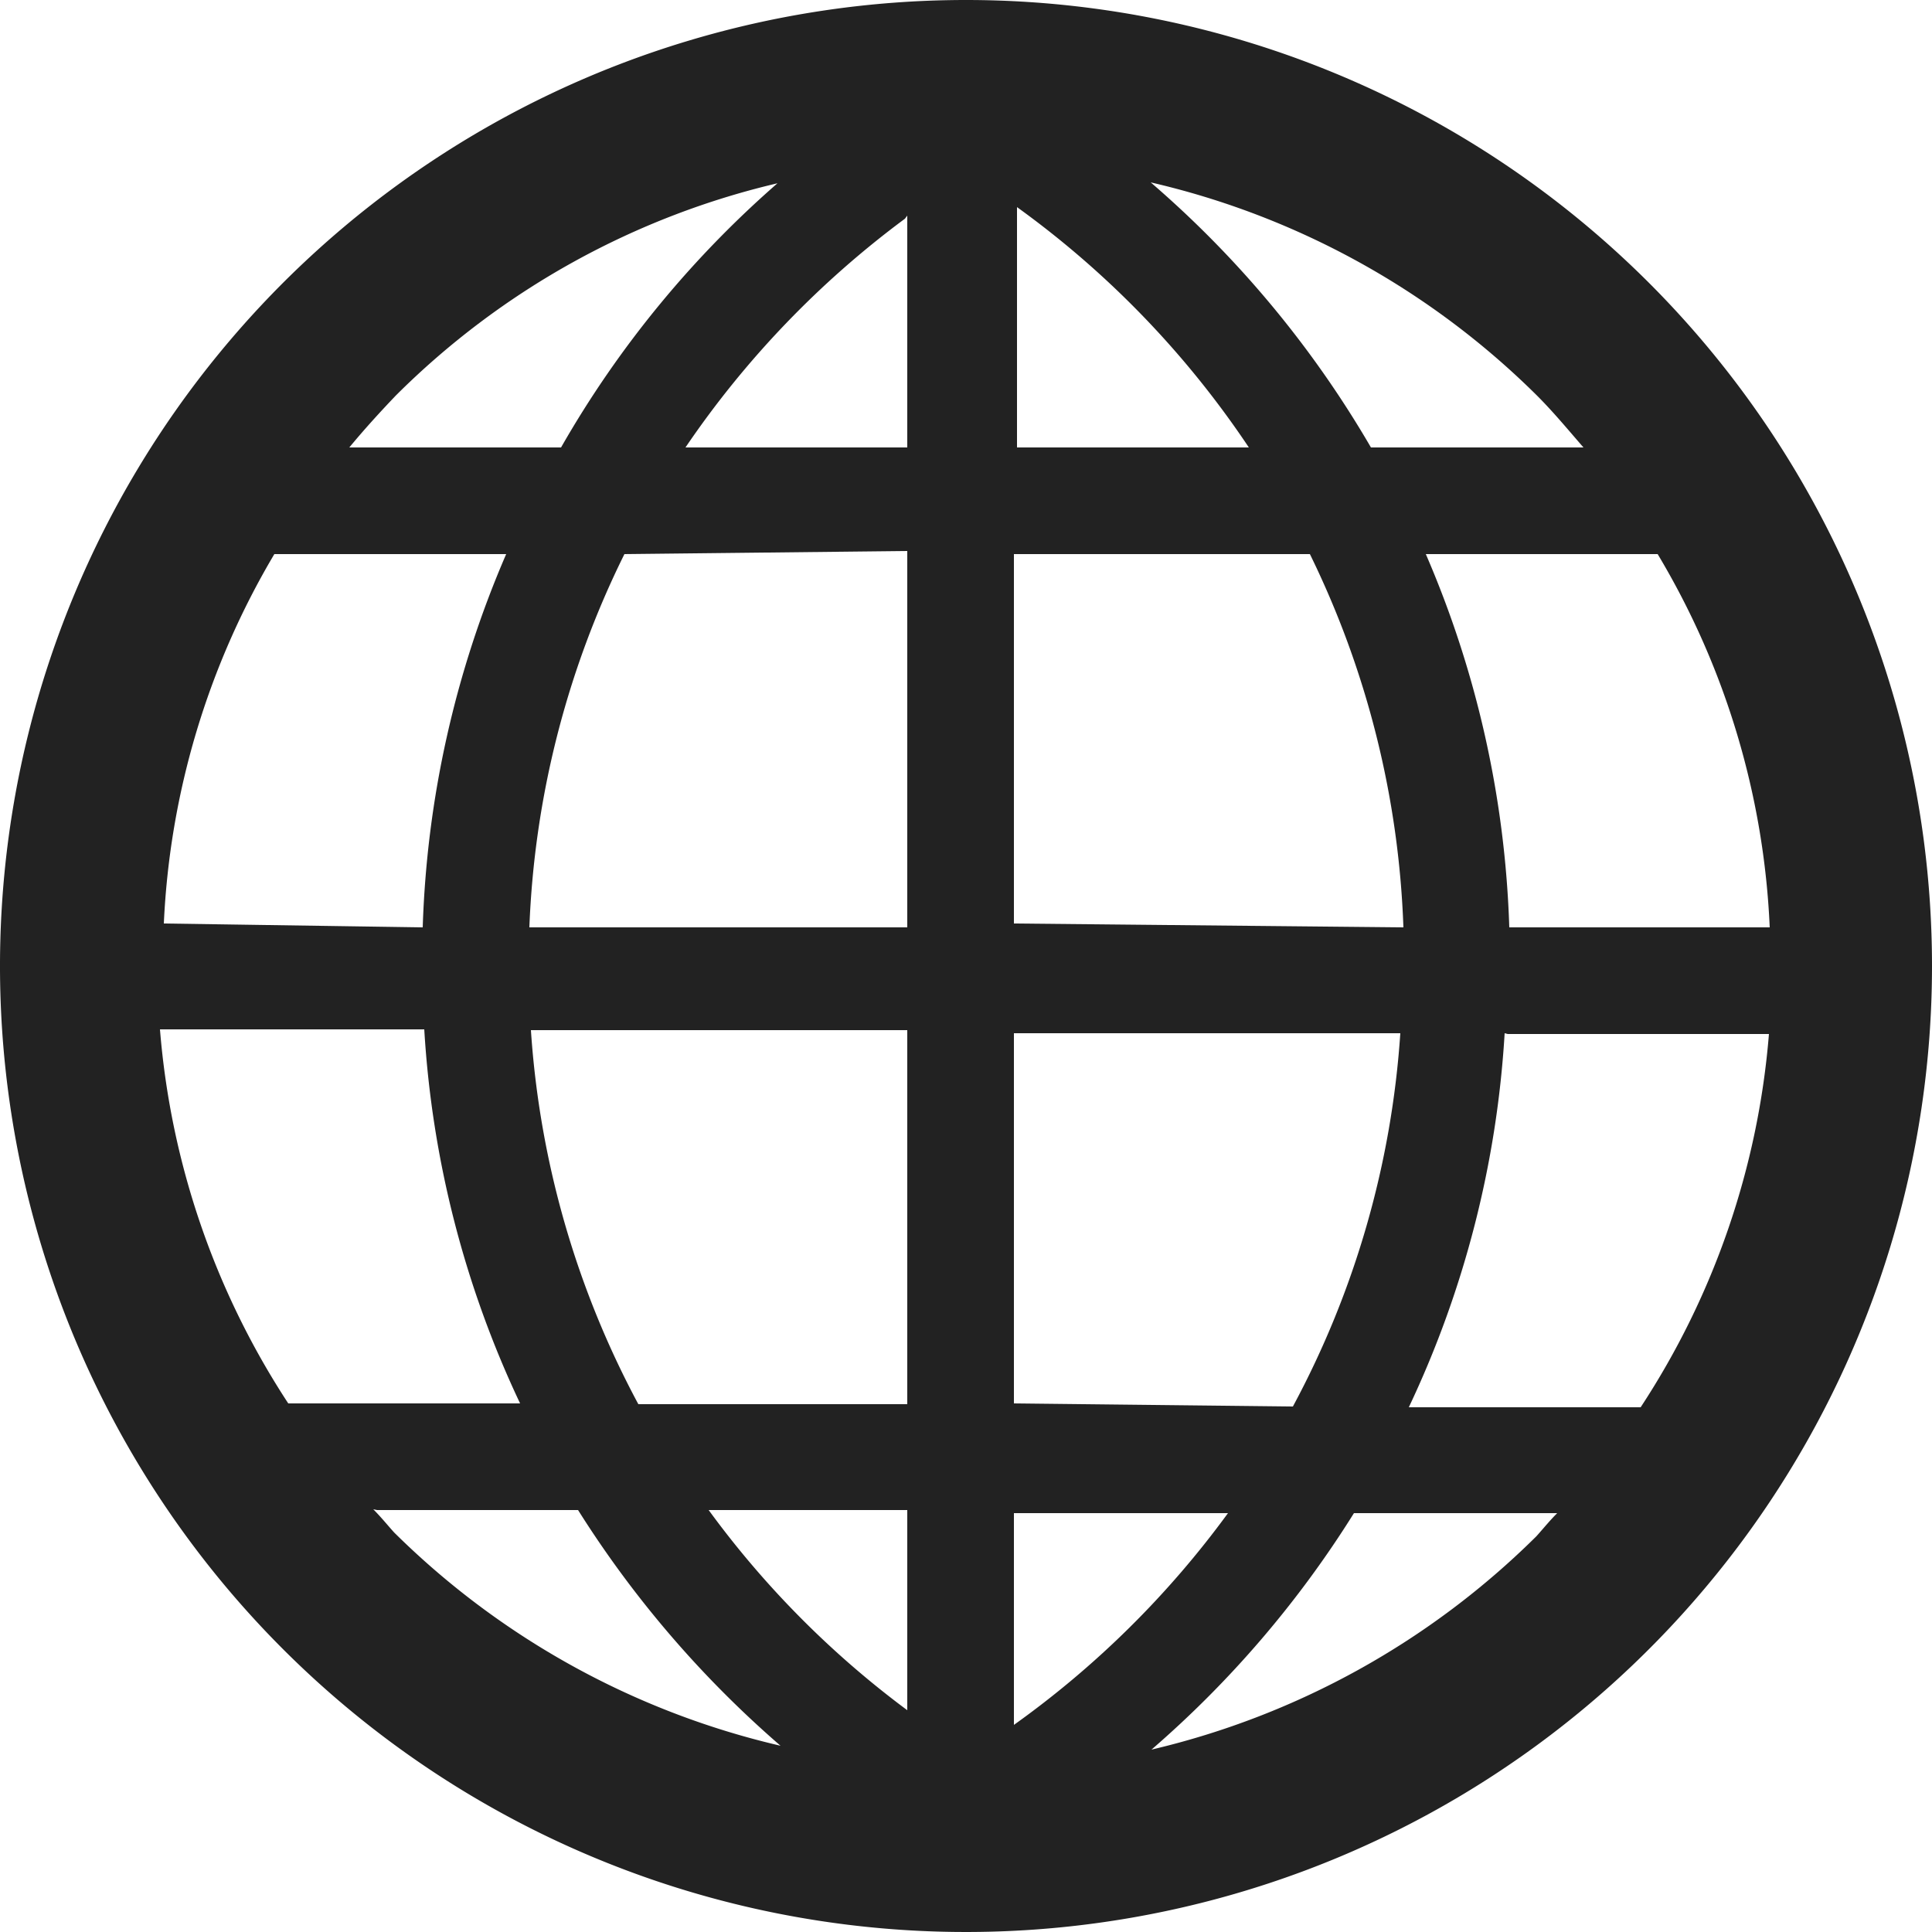
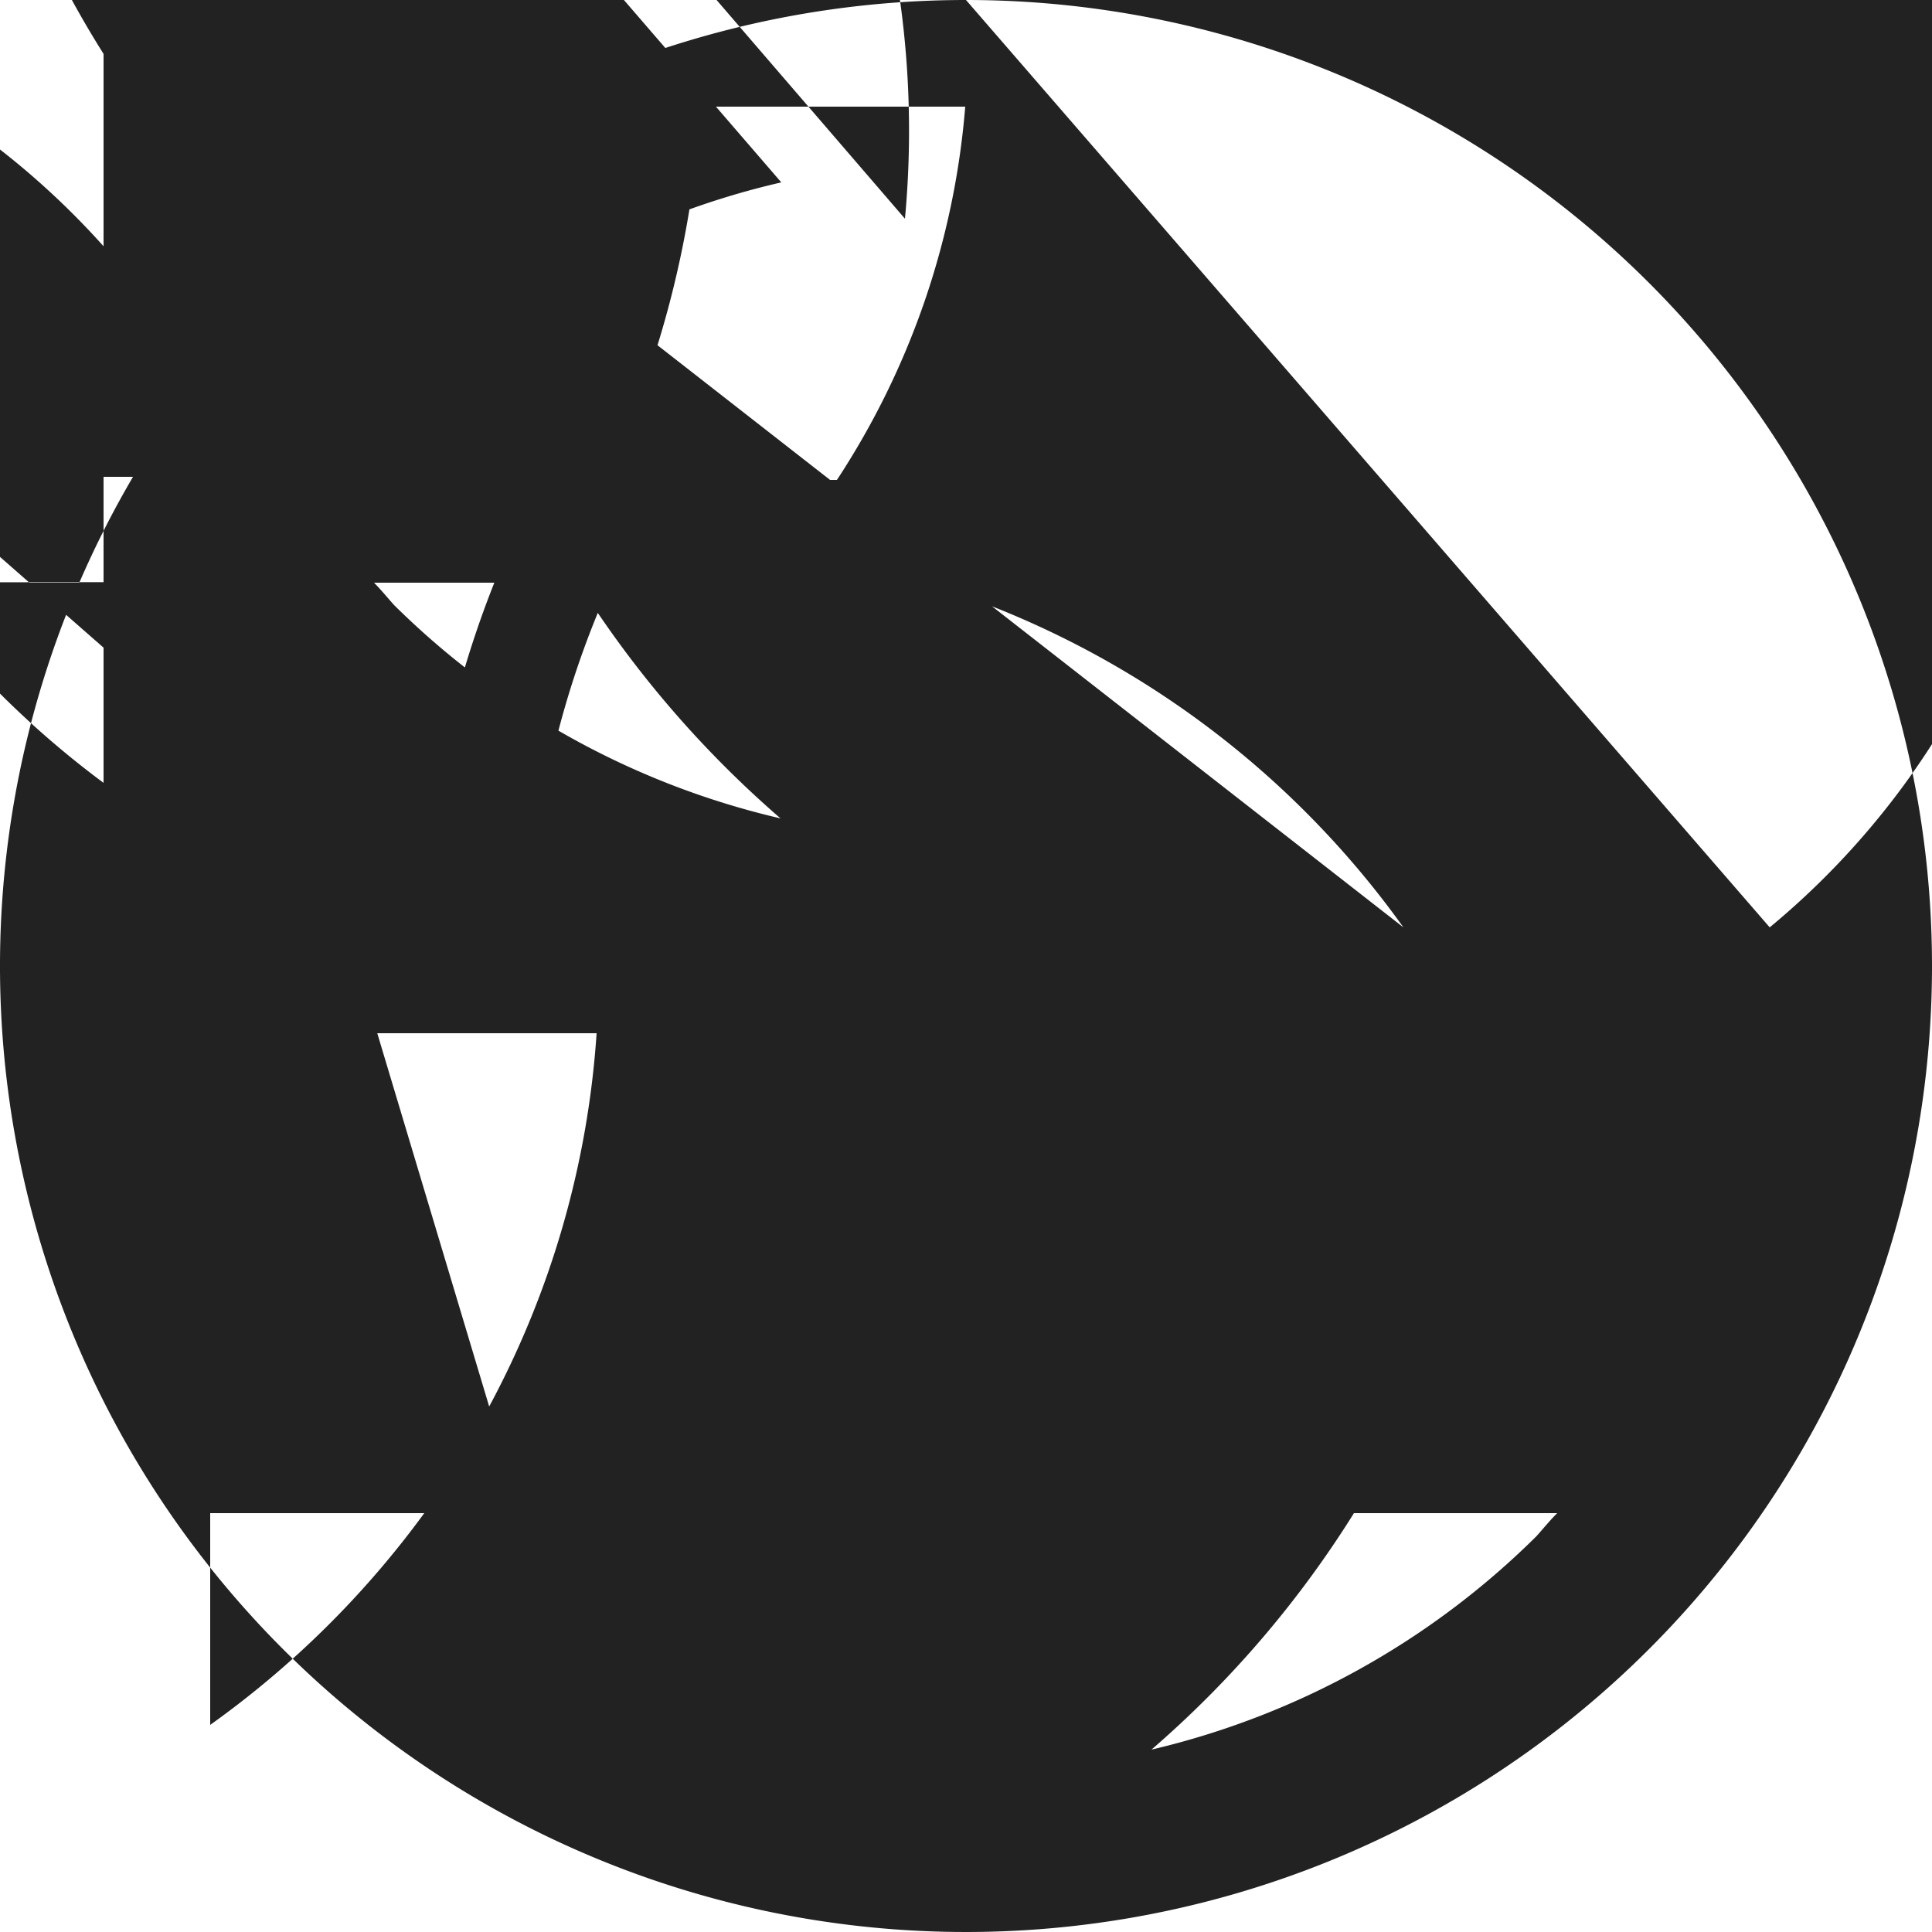
<svg xmlns="http://www.w3.org/2000/svg" viewBox="0 0 25 25">
  <defs>
    <style>.cls-1{fill:#222;}</style>
  </defs>
  <g id="レイヤー_2" data-name="レイヤー 2">
    <g id="upper">
      <g id="レイヤー_2-2" data-name="レイヤー 2">
        <g id="レイヤー_1-2" data-name="レイヤー 1-2">
-           <path class="cls-1" d="M12.5,0A12.5,12.5,0,1,0,25,12.5,12.5,12.5,0,0,0,12.5,0ZM22.9,12H19.53a13.21,13.21,0,0,0-1.08-4.83h3A10.27,10.27,0,0,1,22.9,12Zm-3.39,1.38h3.38a10.31,10.31,0,0,1-1.66,4.83h-3a13.12,13.12,0,0,0,1.24-4.84Zm1-7.59H17.74a13.44,13.44,0,0,0-2.85-3.43,10.42,10.42,0,0,1,5,2.76c.21.21.4.44.6.67Zm-4.35,0h-3V2.68a12.15,12.15,0,0,1,3,3.11Zm-4.42-3v3H8.87A12.24,12.24,0,0,1,11.71,2.83Zm0,4.34V12H6.85A11.9,11.9,0,0,1,8.08,7.17Zm0,6.2v4.84H8.26a11.9,11.9,0,0,1-1.39-4.84Zm0,6.21v2.59a12.14,12.14,0,0,1-2.57-2.59Zm1.38,2.74V19.58h2.77a12.21,12.21,0,0,1-2.77,2.74Zm0-4.12V13.37h5a11.86,11.86,0,0,1-1.39,4.83Zm0-6.21V7.17h3.83A11.92,11.92,0,0,1,18.16,12Zm-3-9.63A13.27,13.27,0,0,0,7.26,5.79H4.52c.19-.23.39-.45.6-.67A10.34,10.34,0,0,1,10.11,2.36Zm-8,11H5.49a13.12,13.12,0,0,0,1.24,4.84h-3a10.34,10.34,0,0,1-1.66-4.84Zm0-1.37A10.28,10.28,0,0,1,3.55,7.17h3A13.21,13.21,0,0,0,5.47,12Zm2.76,7.59H7.48a13.65,13.65,0,0,0,2.62,3.05,10.47,10.47,0,0,1-5-2.76c-.09-.1-.17-.2-.27-.3ZM14.9,22.64a13.48,13.48,0,0,0,2.62-3.06h2.63c-.1.1-.18.2-.27.3A10.47,10.47,0,0,1,14.9,22.64Z" />
+           <path class="cls-1" d="M12.5,0A12.5,12.5,0,1,0,25,12.5,12.5,12.5,0,0,0,12.5,0ZH19.53a13.21,13.21,0,0,0-1.08-4.83h3A10.27,10.27,0,0,1,22.9,12Zm-3.39,1.38h3.38a10.31,10.31,0,0,1-1.66,4.83h-3a13.12,13.12,0,0,0,1.24-4.84Zm1-7.59H17.74a13.44,13.44,0,0,0-2.85-3.43,10.42,10.42,0,0,1,5,2.76c.21.21.4.44.6.67Zm-4.35,0h-3V2.68a12.15,12.15,0,0,1,3,3.11Zm-4.42-3v3H8.87A12.24,12.24,0,0,1,11.71,2.83Zm0,4.34V12H6.85A11.9,11.9,0,0,1,8.08,7.17Zm0,6.2v4.84H8.26a11.9,11.9,0,0,1-1.39-4.84Zm0,6.21v2.59a12.14,12.14,0,0,1-2.57-2.59Zm1.38,2.74V19.58h2.77a12.21,12.21,0,0,1-2.77,2.74Zm0-4.12V13.37h5a11.86,11.86,0,0,1-1.39,4.83Zm0-6.21V7.17h3.83A11.92,11.92,0,0,1,18.16,12Zm-3-9.63A13.27,13.27,0,0,0,7.26,5.79H4.52c.19-.23.39-.45.6-.67A10.34,10.34,0,0,1,10.11,2.36Zm-8,11H5.49a13.12,13.12,0,0,0,1.24,4.84h-3a10.34,10.34,0,0,1-1.66-4.84Zm0-1.37A10.28,10.28,0,0,1,3.55,7.17h3A13.21,13.21,0,0,0,5.47,12Zm2.76,7.59H7.48a13.65,13.65,0,0,0,2.62,3.05,10.47,10.47,0,0,1-5-2.76c-.09-.1-.17-.2-.27-.3ZM14.9,22.64a13.48,13.48,0,0,0,2.62-3.06h2.63c-.1.1-.18.2-.27.3A10.47,10.47,0,0,1,14.9,22.64Z" />
        </g>
      </g>
    </g>
  </g>
</svg>